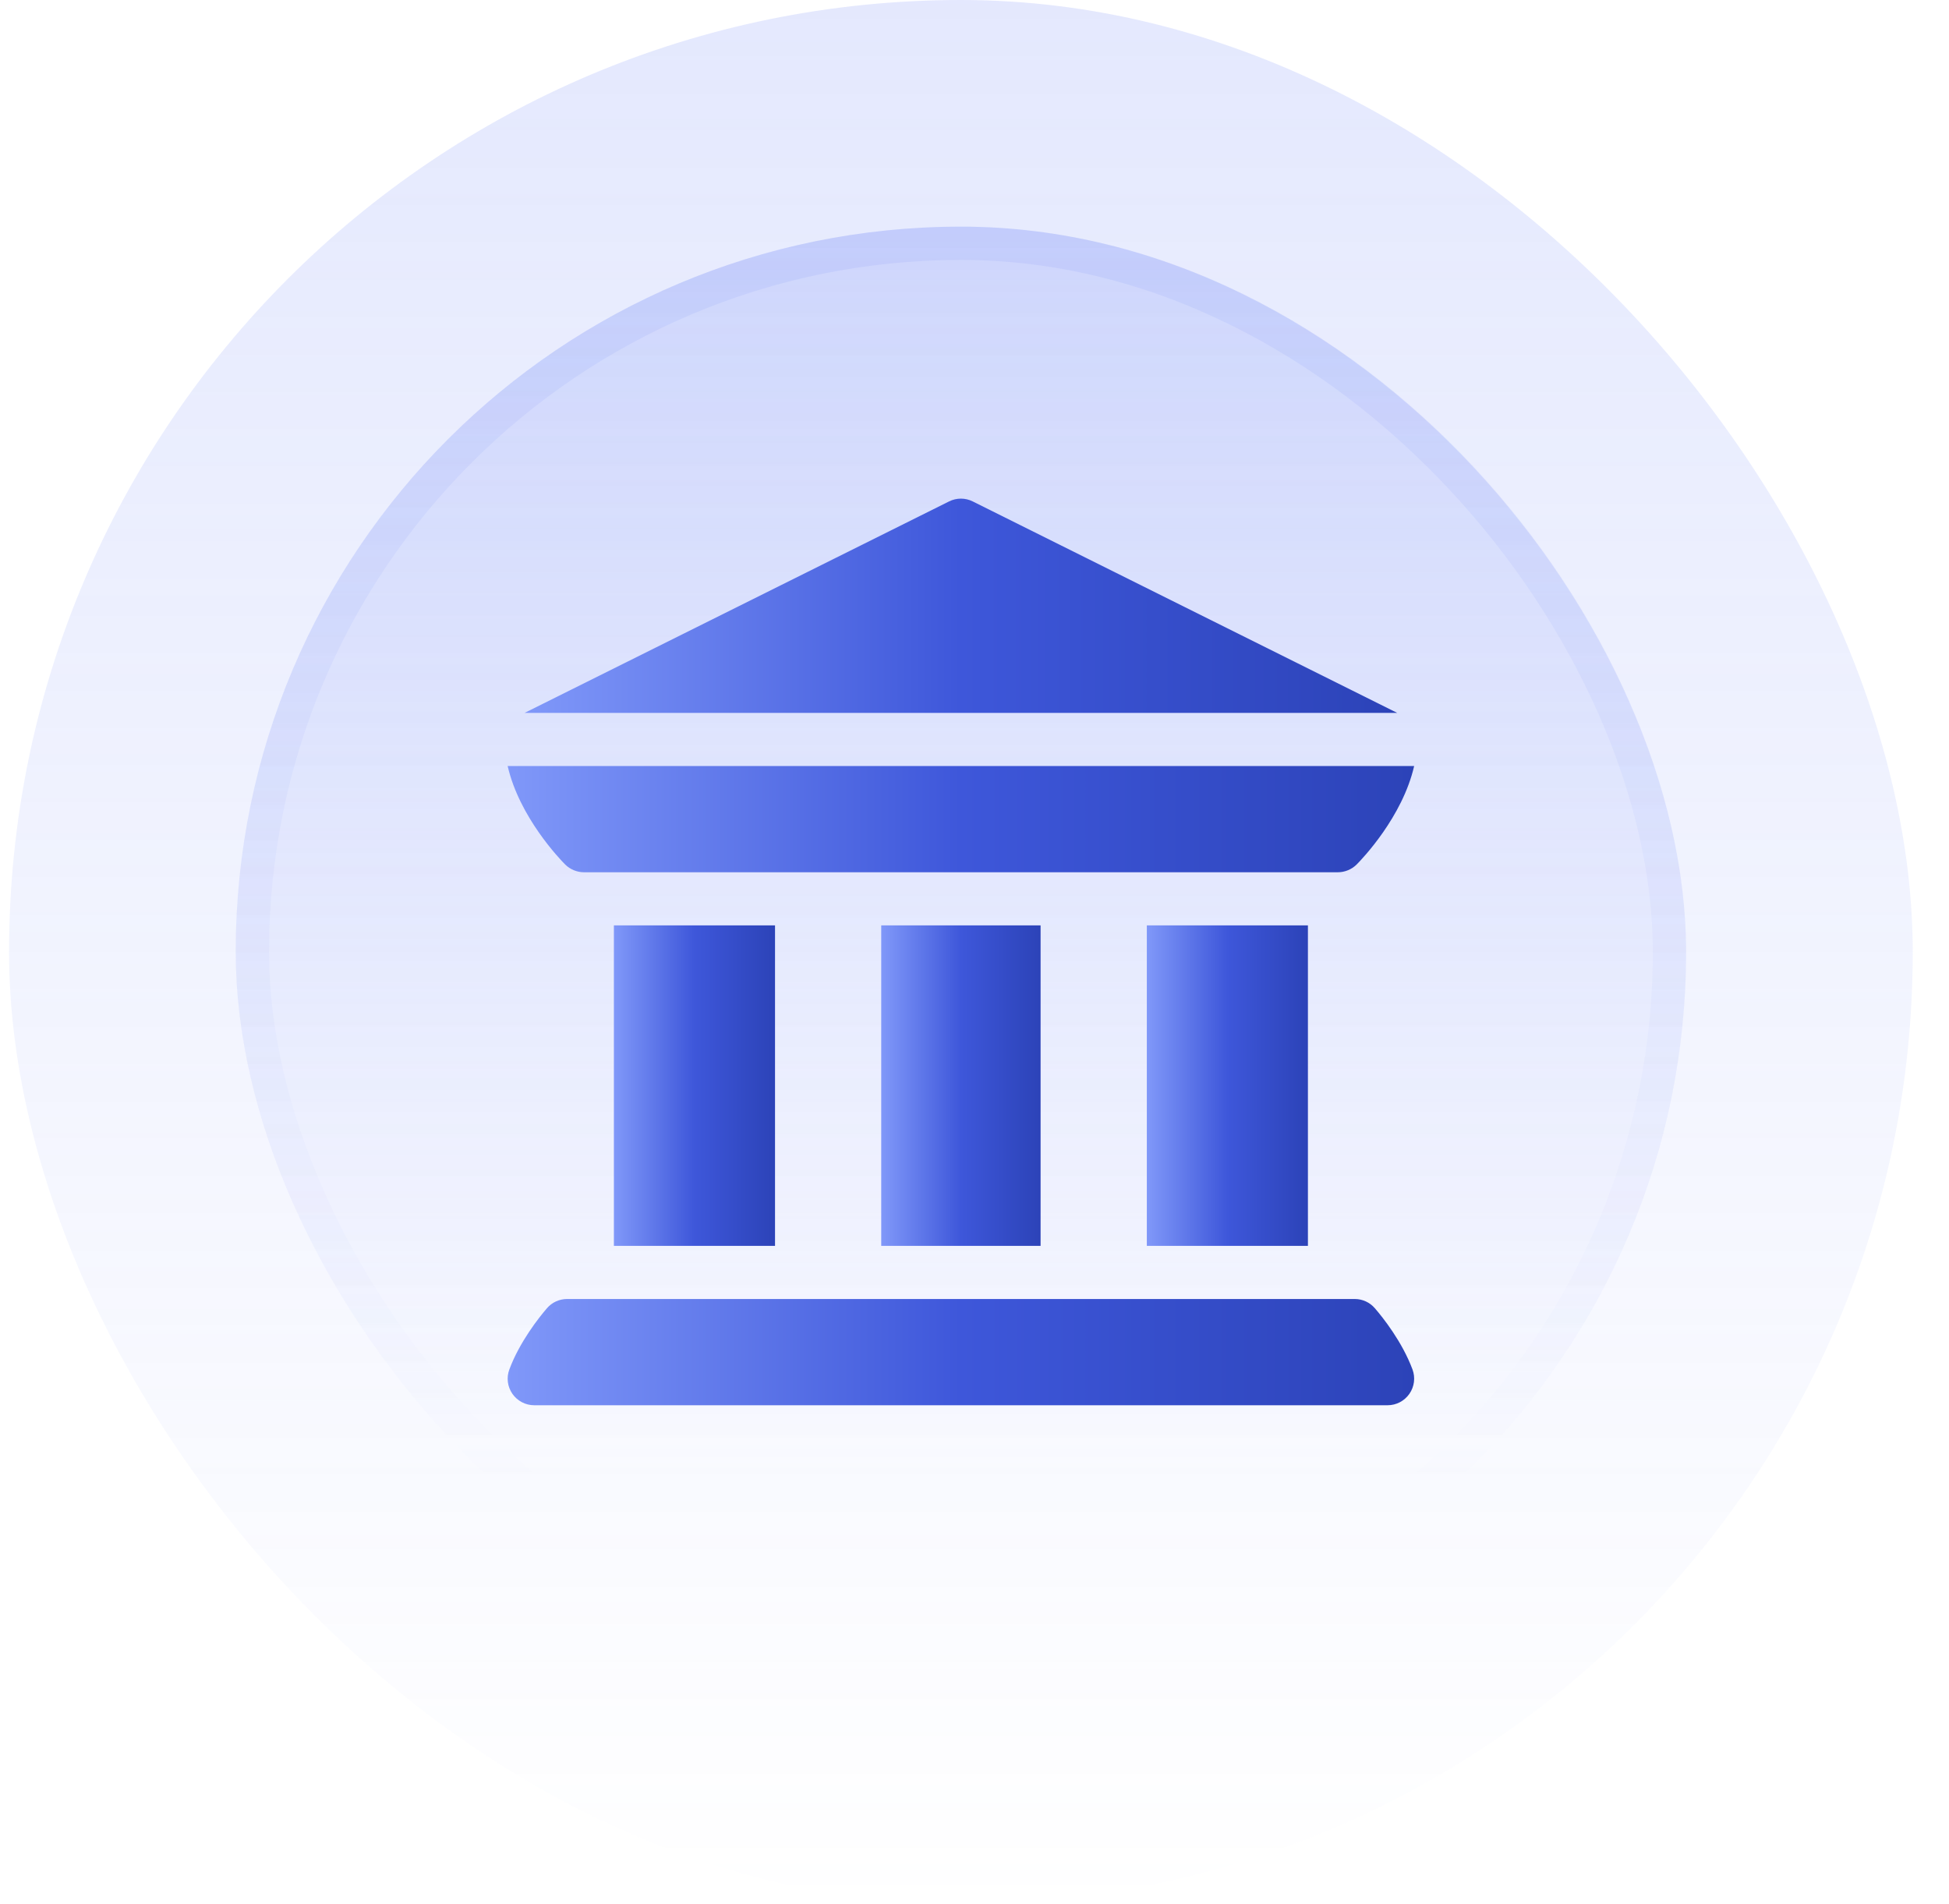
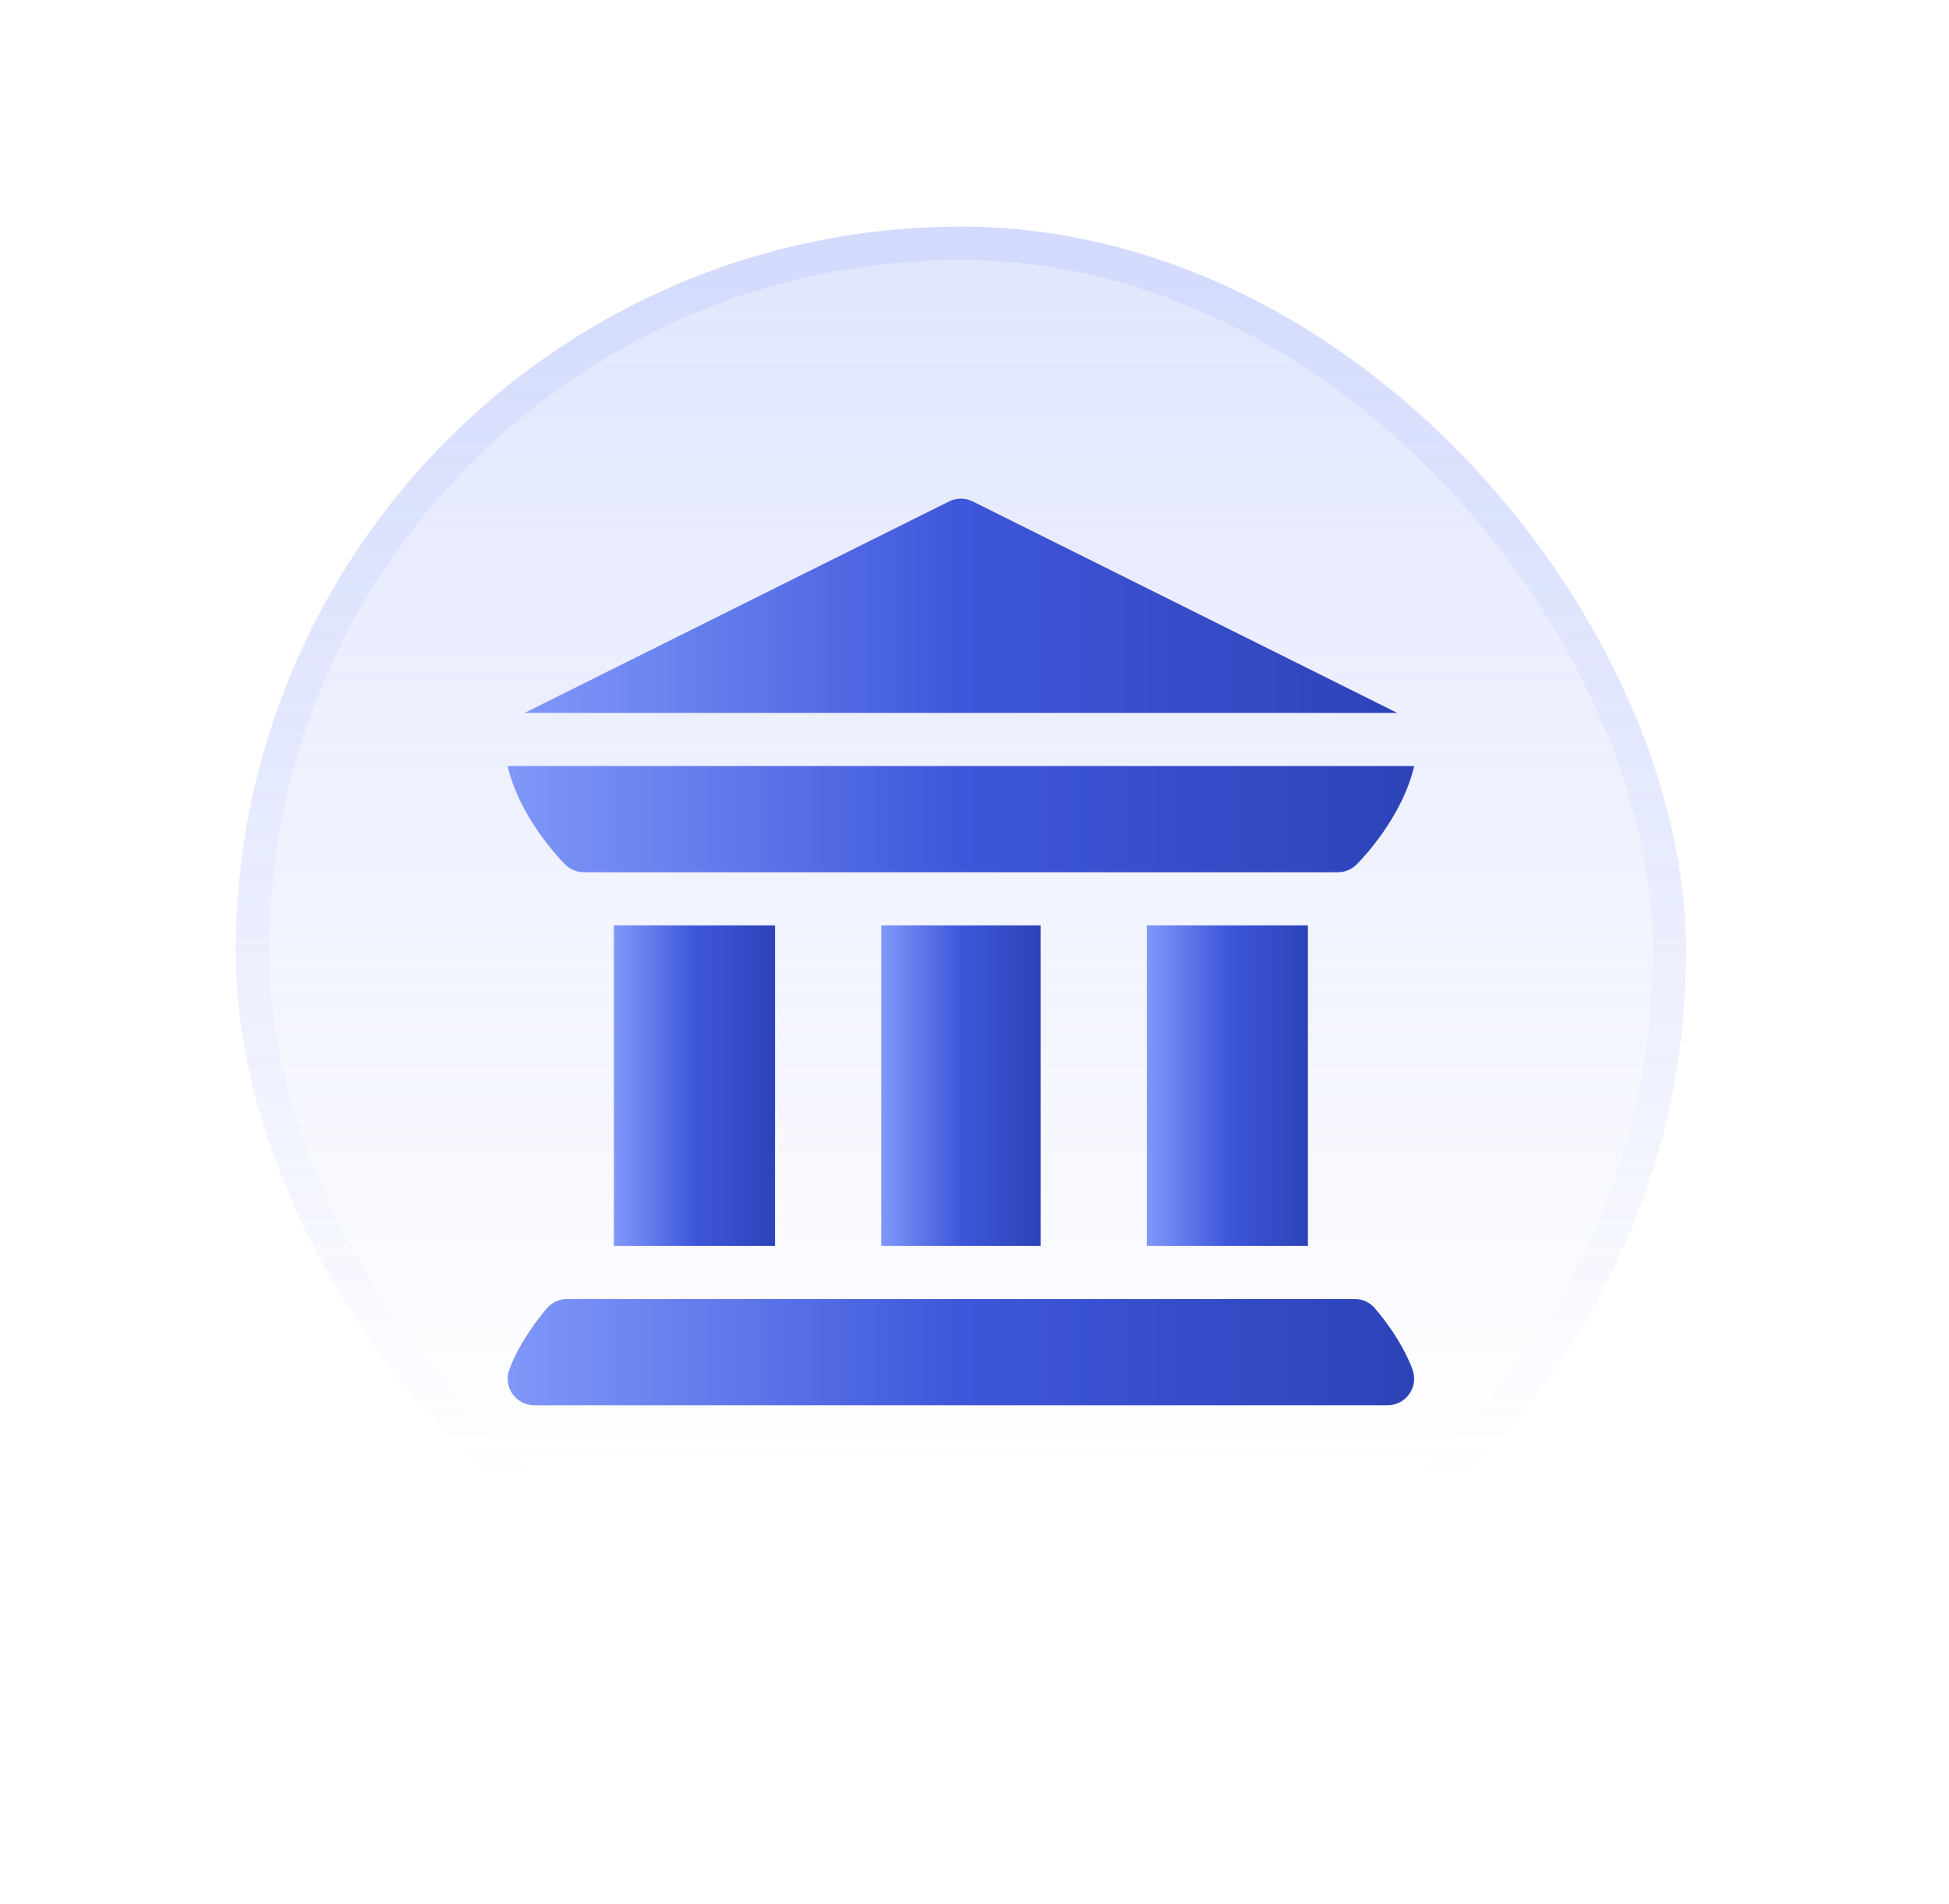
<svg xmlns="http://www.w3.org/2000/svg" width="43" height="42" viewBox="0 0 43 42" fill="none">
-   <rect x="0.2" width="42" height="42" rx="21" fill="url(#paint0_linear_13787_30498)" fill-opacity="0.2" />
  <rect x="5.2" y="5" width="32" height="32" rx="16" fill="url(#paint1_linear_13787_30498)" fill-opacity="0.4" />
  <rect x="5.568" y="5.367" width="31.265" height="31.265" rx="15.633" stroke="url(#paint2_linear_13787_30498)" stroke-opacity="0.4" stroke-width="0.735" />
  <g clip-path="url(#clip0_13787_30498)">
    <path d="M11.305 30.748C11.414 30.905 11.594 31 11.786 31H30.614C30.806 31 30.986 30.905 31.095 30.748C31.205 30.59 31.23 30.389 31.163 30.209C30.935 29.598 30.508 29.062 30.334 28.861C30.223 28.731 30.061 28.656 29.89 28.656H12.511C12.339 28.656 12.177 28.731 12.066 28.861C11.893 29.062 11.466 29.598 11.238 30.209C11.17 30.389 11.195 30.59 11.305 30.748Z" fill="url(#paint3_linear_13787_30498)" />
    <path d="M13.544 20.414H17.099V27.484H13.544V20.414Z" fill="url(#paint4_linear_13787_30498)" />
    <path d="M19.442 20.414H22.958V27.484H19.442V20.414Z" fill="url(#paint5_linear_13787_30498)" />
    <path d="M25.302 20.414H28.856V27.484H25.302V20.414Z" fill="url(#paint6_linear_13787_30498)" />
    <path d="M12.468 19.07C12.578 19.18 12.732 19.242 12.883 19.242C12.883 19.242 12.883 19.242 12.883 19.242C12.883 19.242 12.883 19.242 12.883 19.242H29.517C29.517 19.242 29.517 19.242 29.517 19.242C29.517 19.242 29.517 19.242 29.517 19.242C29.669 19.242 29.822 19.18 29.932 19.07C30.051 18.95 30.942 18.023 31.2 16.898H11.2C11.458 18.023 12.349 18.95 12.468 19.07Z" fill="url(#paint7_linear_13787_30498)" />
    <path d="M30.827 15.727L21.462 11.062C21.297 10.979 21.103 10.979 20.938 11.062L11.573 15.727H30.827Z" fill="url(#paint8_linear_13787_30498)" />
  </g>
  <defs>
    <linearGradient id="paint0_linear_13787_30498" x1="21.2" y1="0" x2="21.2" y2="42" gradientUnits="userSpaceOnUse">
      <stop stop-color="#788EF8" />
      <stop offset="1" stop-color="#788EF8" stop-opacity="0" />
    </linearGradient>
    <linearGradient id="paint1_linear_13787_30498" x1="21.2" y1="-16.189" x2="21.2" y2="87.595" gradientUnits="userSpaceOnUse">
      <stop stop-color="#788EF8" />
      <stop offset="0.468" stop-color="#788EF8" stop-opacity="0" />
    </linearGradient>
    <linearGradient id="paint2_linear_13787_30498" x1="21.2" y1="-50.568" x2="21.2" y2="65.973" gradientUnits="userSpaceOnUse">
      <stop stop-color="#788EF8" />
      <stop offset="0.716" stop-color="#788EF8" stop-opacity="0" />
    </linearGradient>
    <linearGradient id="paint3_linear_13787_30498" x1="11.2" y1="29.828" x2="31.2" y2="29.828" gradientUnits="userSpaceOnUse">
      <stop stop-color="#8098F9" />
      <stop offset="0.5" stop-color="#3E57DA" />
      <stop offset="1" stop-color="#2C43B8" />
    </linearGradient>
    <linearGradient id="paint4_linear_13787_30498" x1="13.544" y1="23.949" x2="17.099" y2="23.949" gradientUnits="userSpaceOnUse">
      <stop stop-color="#8098F9" />
      <stop offset="0.5" stop-color="#3E57DA" />
      <stop offset="1" stop-color="#2C43B8" />
    </linearGradient>
    <linearGradient id="paint5_linear_13787_30498" x1="19.442" y1="23.949" x2="22.958" y2="23.949" gradientUnits="userSpaceOnUse">
      <stop stop-color="#8098F9" />
      <stop offset="0.5" stop-color="#3E57DA" />
      <stop offset="1" stop-color="#2C43B8" />
    </linearGradient>
    <linearGradient id="paint6_linear_13787_30498" x1="25.302" y1="23.949" x2="28.856" y2="23.949" gradientUnits="userSpaceOnUse">
      <stop stop-color="#8098F9" />
      <stop offset="0.5" stop-color="#3E57DA" />
      <stop offset="1" stop-color="#2C43B8" />
    </linearGradient>
    <linearGradient id="paint7_linear_13787_30498" x1="11.2" y1="18.07" x2="31.2" y2="18.07" gradientUnits="userSpaceOnUse">
      <stop stop-color="#8098F9" />
      <stop offset="0.5" stop-color="#3E57DA" />
      <stop offset="1" stop-color="#2C43B8" />
    </linearGradient>
    <linearGradient id="paint8_linear_13787_30498" x1="11.573" y1="13.363" x2="30.827" y2="13.363" gradientUnits="userSpaceOnUse">
      <stop stop-color="#8098F9" />
      <stop offset="0.5" stop-color="#3E57DA" />
      <stop offset="1" stop-color="#2C43B8" />
    </linearGradient>
    <clipPath id="clip0_13787_30498">
      <rect width="20" height="20" fill="white" transform="translate(11.2 11)" />
    </clipPath>
  </defs>
</svg>